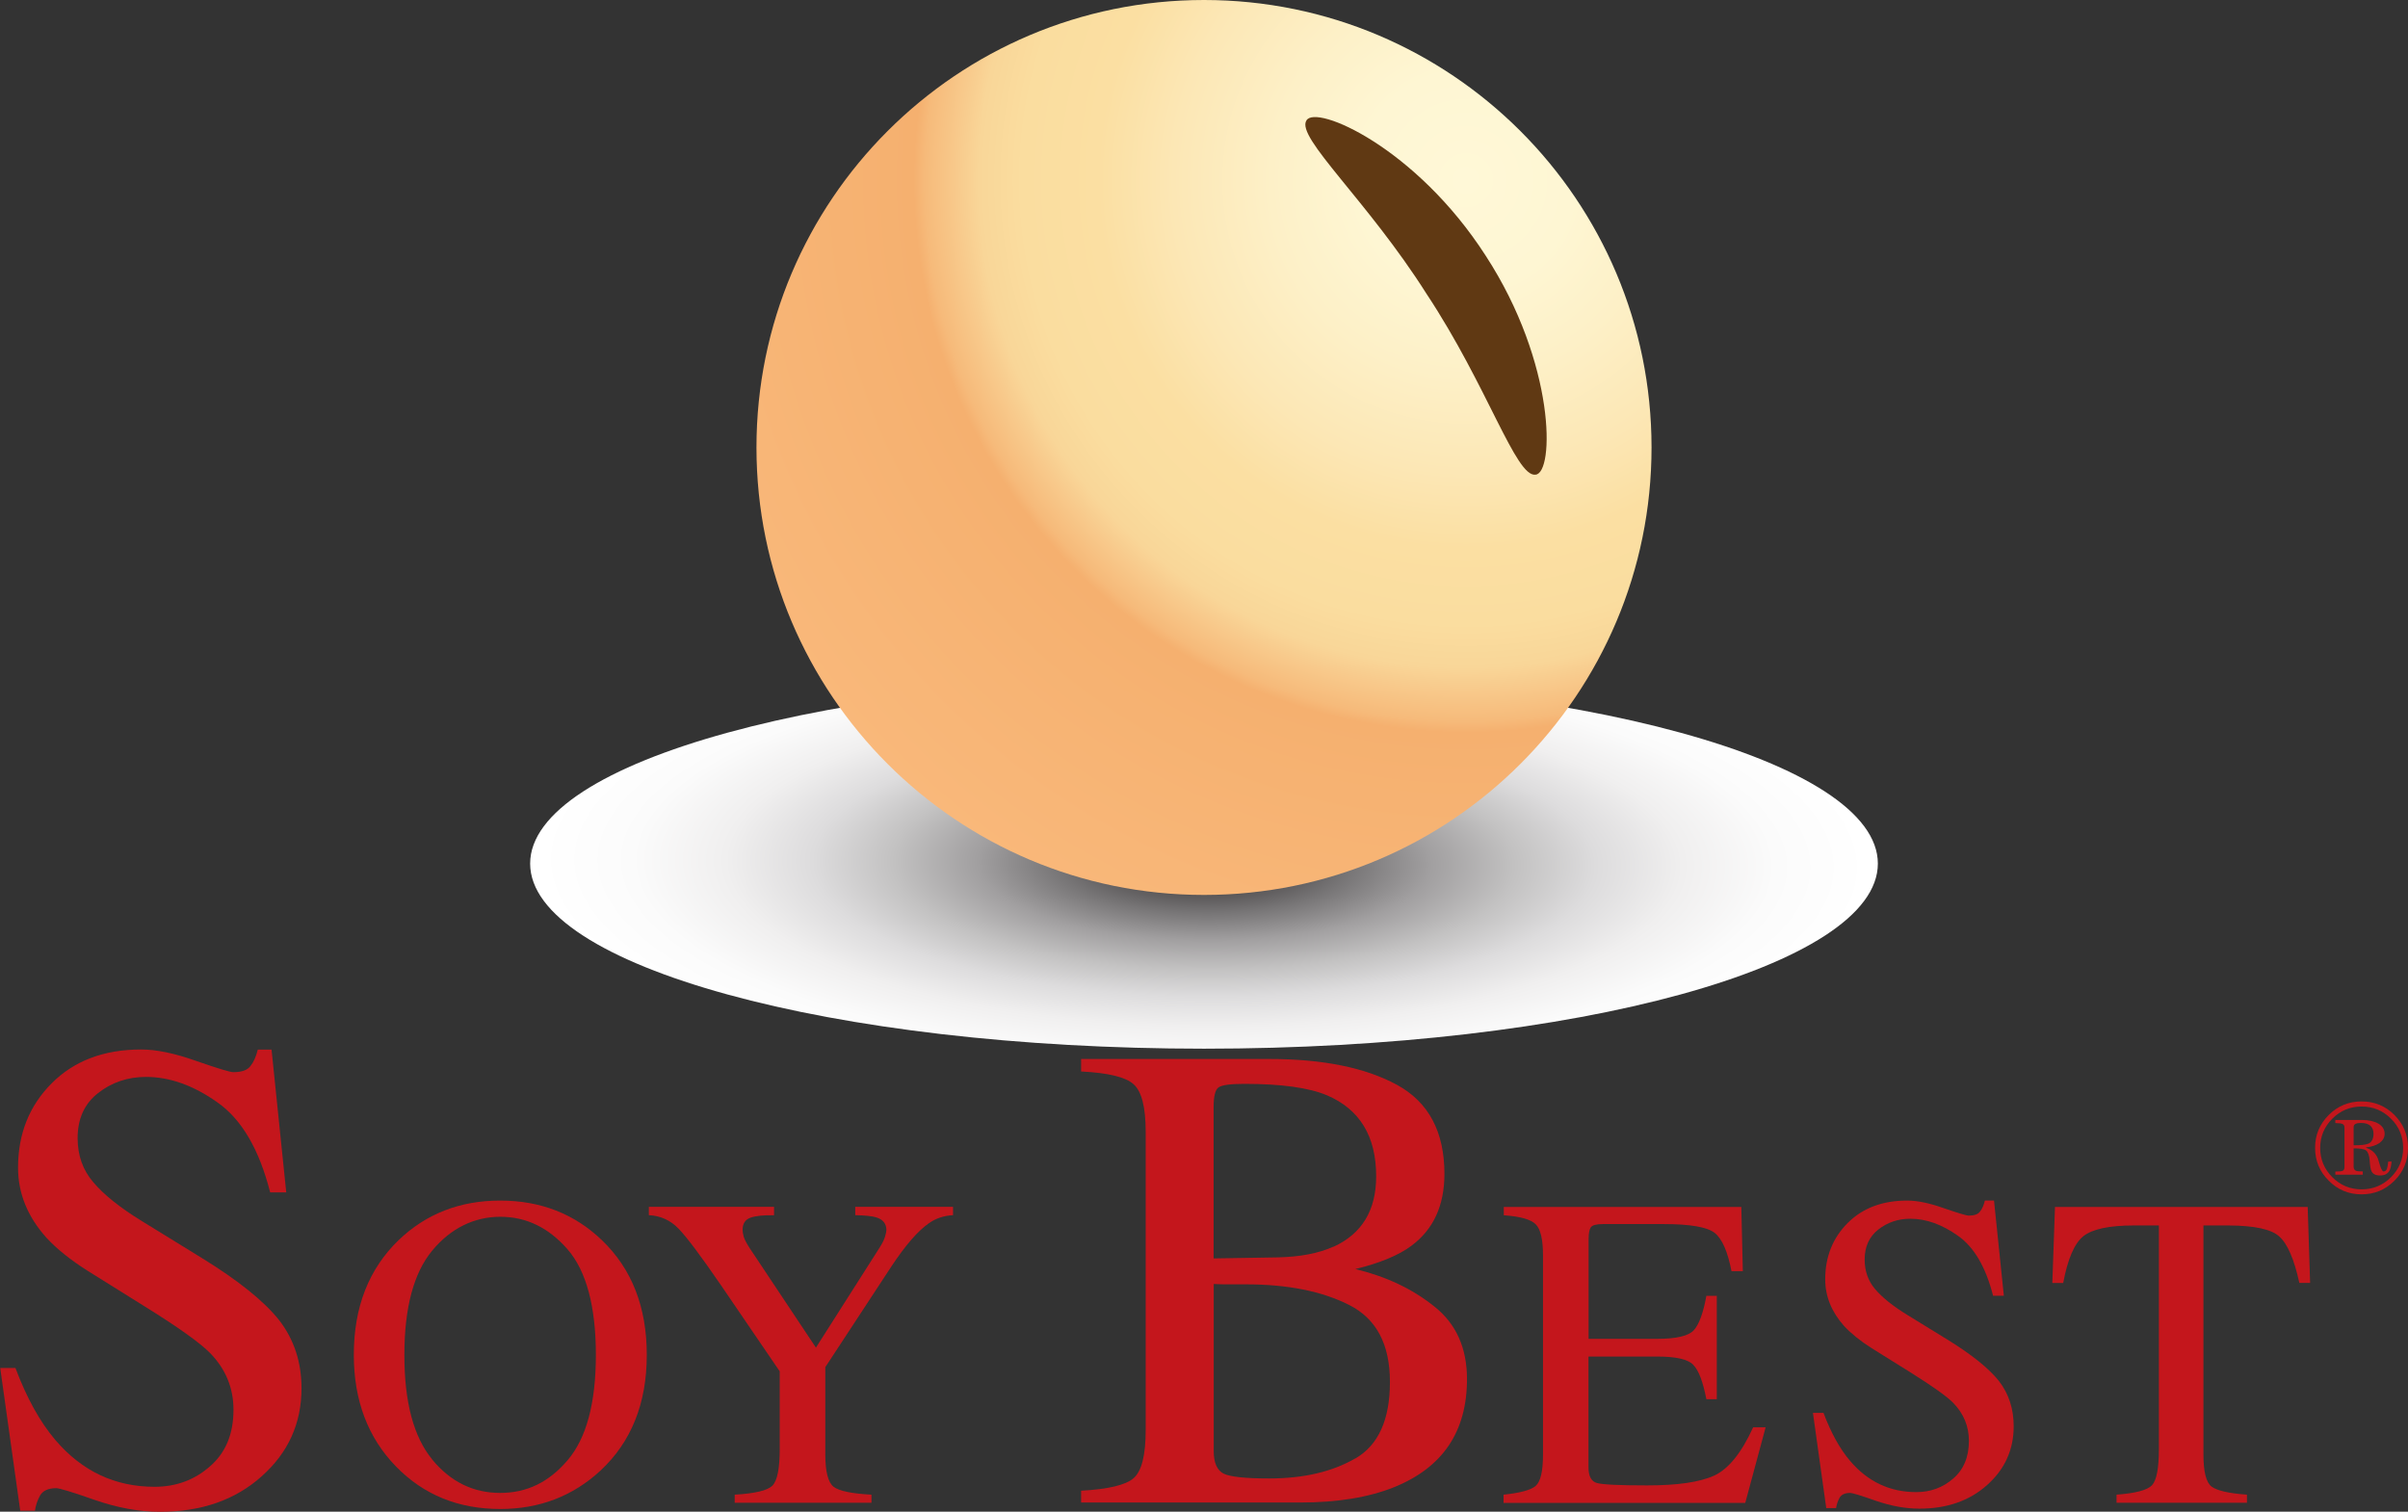
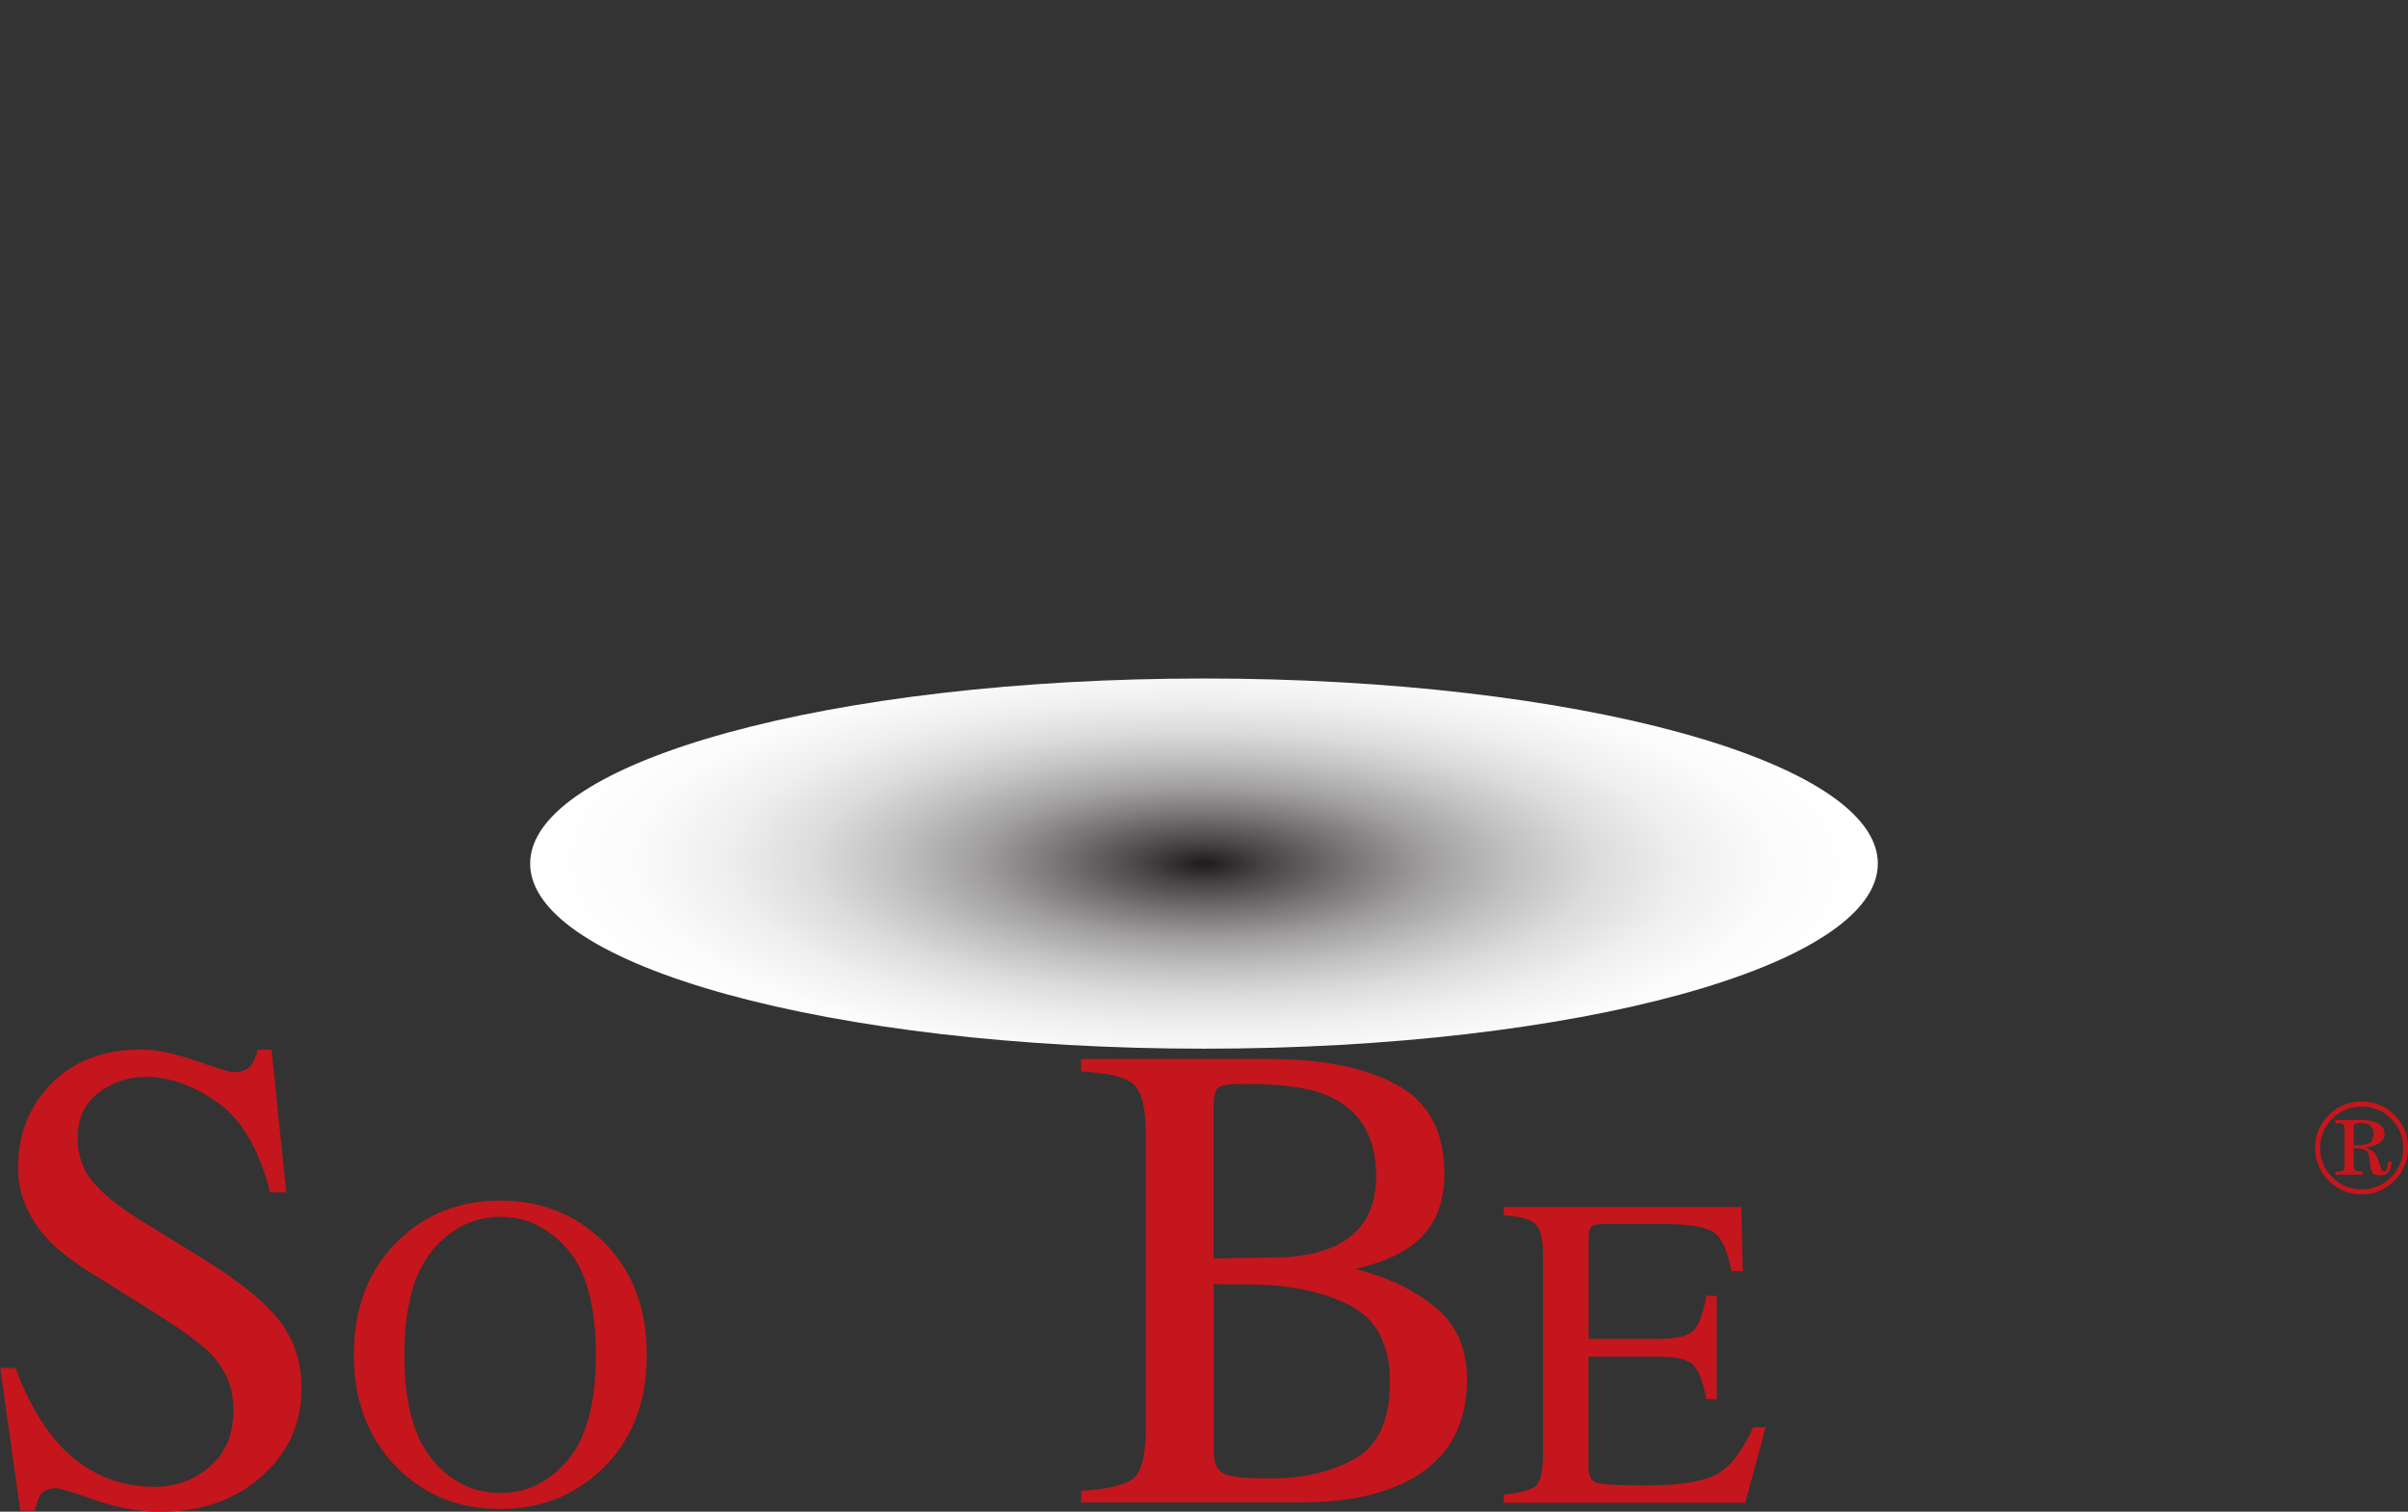
<svg xmlns="http://www.w3.org/2000/svg" viewBox="0 0 208.12 130.67">
  <rect x="0" y="0" width="208.12" height="130.67" fill="#333333" stroke="none" />
  <defs>
    <radialGradient id="radial-gradient" cx="104.06" cy="74.65" fx="104.06" fy="74.65" r="57.44" gradientTransform="translate(.18 48.53) rotate(.4) scale(1 .34)" gradientUnits="userSpaceOnUse">
      <stop offset=".01" stop-color="#231f20" />
      <stop offset=".09" stop-color="#474445" />
      <stop offset=".22" stop-color="#777576" />
      <stop offset=".34" stop-color="#a19fa0" />
      <stop offset=".47" stop-color="#c3c2c2" />
      <stop offset=".59" stop-color="#dddcdd" />
      <stop offset=".72" stop-color="#f0efef" />
      <stop offset=".86" stop-color="#fbfbfb" />
      <stop offset="1" stop-color="#fff" />
    </radialGradient>
    <radialGradient id="radial-gradient-2" cx="126.71" cy="15.58" fx="126.71" fy="15.58" r="93.6" gradientUnits="userSpaceOnUse">
      <stop offset="0" stop-color="#fff8d7" />
      <stop offset=".1" stop-color="#fef6d3" />
      <stop offset=".18" stop-color="#fdf0c7" />
      <stop offset=".27" stop-color="#fce7b5" />
      <stop offset=".34" stop-color="#fbdfa2" />
      <stop offset=".41" stop-color="#fadd9f" />
      <stop offset=".45" stop-color="#f9d698" />
      <stop offset=".47" stop-color="#f8ca8c" />
      <stop offset=".5" stop-color="#f6ba7a" />
      <stop offset=".51" stop-color="#f5b06f" />
      <stop offset=".76" stop-color="#f9b87a" />
      <stop offset=".76" stop-color="#f9ba7d" />
      <stop offset=".79" stop-color="#fbcb98" />
      <stop offset=".83" stop-color="#fcd9ad" />
      <stop offset=".87" stop-color="#fee3bc" />
      <stop offset=".92" stop-color="#fee9c5" />
      <stop offset=".99" stop-color="#ffebc8" />
    </radialGradient>
  </defs>
  <g style="isolation:isolate;">
    <g id="Layer_1">
      <path d="m162.3,74.65c0,8.84-26.07,16-58.24,16s-58.24-7.16-58.24-16,26.07-16,58.24-16,58.24,7.16,58.24,16Z" style="fill:url(#radial-gradient); mix-blend-mode:multiply; stroke-width:0px;" />
-       <path d="m142.74,38.68c0,21.36-17.32,38.68-38.68,38.68s-38.68-17.32-38.68-38.68S82.7,0,104.06,0s38.68,17.32,38.68,38.68Z" style="fill:url(#radial-gradient-2); stroke-width:0px;" />
-       <path d="m132.71,41.03c-1.7.24-4.13-7.64-9.41-15.62-5.12-8.09-11.31-13.54-10.39-14.99.77-1.45,9.48,2.32,15.5,11.69,6.07,9.33,5.94,18.82,4.3,18.92Z" style="fill:#603913; stroke-width:0px;" />
      <path d="m1.33,118.24c.98,2.61,2.13,4.68,3.45,6.23,2.3,2.7,5.16,4.05,8.58,4.05,1.85,0,3.45-.59,4.78-1.76,1.36-1.17,2.04-2.8,2.04-4.9,0-1.89-.68-3.53-2.04-4.92-.89-.89-2.75-2.22-5.6-3.99l-4.95-3.09c-1.49-.94-2.68-1.9-3.57-2.86-1.64-1.83-2.46-3.85-2.46-6.06,0-2.93.97-5.36,2.91-7.3,1.94-1.95,4.52-2.92,7.73-2.92,1.32,0,2.91.33,4.76.99,1.87.65,2.93.97,3.2.97.72,0,1.21-.17,1.47-.51.28-.34.5-.82.65-1.44h1.19l1.27,12.34h-1.39c-.95-3.72-2.46-6.31-4.56-7.78-2.07-1.47-4.13-2.2-6.17-2.2-1.58,0-2.97.47-4.16,1.41-1.17.92-1.75,2.22-1.75,3.88,0,1.49.45,2.77,1.36,3.82.9,1.07,2.31,2.2,4.22,3.37l5.1,3.14c3.19,1.96,5.43,3.76,6.74,5.41,1.28,1.66,1.93,3.62,1.93,5.88,0,3.04-1.15,5.58-3.45,7.62-2.28,2.04-5.21,3.06-8.78,3.06-1.79,0-3.67-.34-5.63-1.02-1.94-.68-3.06-1.02-3.34-1.02-.68,0-1.14.21-1.39.62-.23.41-.38.86-.45,1.33h-1.27l-1.73-12.34h1.33Z" style="fill:#c4161c; fill-rule:evenodd; stroke-width:0px;" />
      <path d="m37.34,126.15c1.6,1.94,3.56,2.9,5.89,2.9s4.22-.94,5.83-2.83c1.62-1.9,2.44-4.93,2.44-9.1s-.82-7.26-2.45-9.13c-1.64-1.88-3.57-2.81-5.81-2.81s-4.28.98-5.89,2.93c-1.6,1.94-2.4,4.94-2.4,9.02s.8,7.07,2.4,9.02Zm-2.89-18.95c2.38-2.28,5.3-3.42,8.78-3.42s6.42,1.14,8.8,3.43c2.58,2.48,3.87,5.78,3.87,9.91,0,4.19-1.34,7.52-4,10-2.39,2.21-5.28,3.32-8.66,3.32-3.62,0-6.63-1.22-9.02-3.68-2.43-2.5-3.64-5.72-3.64-9.65,0-4.13,1.3-7.43,3.89-9.93Z" style="fill:#c4161c; fill-rule:evenodd; stroke-width:0px;" />
-       <path d="m66.9,104.33v.72c-.91-.02-1.59.05-2.04.21-.45.16-.68.51-.68,1.06,0,.16.04.37.11.62.08.24.25.56.51.96l5.72,8.59,5.55-8.72c.23-.37.37-.67.43-.91.07-.24.11-.42.11-.53,0-.55-.29-.92-.88-1.1-.35-.11-.96-.17-1.81-.19v-.72h8.45v.72c-.78.04-1.48.27-2.09.7-.96.67-2.03,1.91-3.23,3.72l-5.72,8.72v7.53c0,1.5.24,2.43.72,2.81.49.37,1.58.59,3.27.68v.7h-11.82v-.7c1.75-.1,2.83-.36,3.25-.77.43-.43.64-1.48.64-3.17v-6.72l-5.06-7.42c-1.75-2.55-2.98-4.19-3.68-4.91-.7-.73-1.56-1.12-2.57-1.17v-.72h10.82Z" style="fill:#c4161c; fill-rule:evenodd; stroke-width:0px;" />
      <path d="m117.13,126.08c2-1.15,3-3.36,3-6.62s-1.17-5.46-3.51-6.65c-2.34-1.19-5.32-1.79-8.94-1.79h-1.7c-.23,0-.58,0-1.08-.03v14.44c0,1,.28,1.65.85,1.95.57.28,1.88.42,3.94.42,2.96,0,5.44-.57,7.44-1.73Zm-23.69,2.78c2.34-.13,3.85-.49,4.53-1.08.7-.6,1.05-1.99,1.05-4.16v-25.79c0-2.13-.35-3.5-1.05-4.11-.68-.62-2.19-.98-4.53-1.1v-1.08h16.25c4.64,0,8.32.75,11.04,2.23,2.74,1.49,4.11,4.06,4.11,7.7,0,2.73-.95,4.81-2.86,6.22-1.08.81-2.69,1.48-4.84,2.01,2.66.64,4.93,1.71,6.82,3.23,1.89,1.49,2.83,3.59,2.83,6.28,0,4.53-2.09,7.64-6.29,9.34-2.21.89-4.92,1.33-8.15,1.33h-18.91v-1.04Zm21.82-21.09c2.46-1.13,3.68-3.16,3.68-6.09,0-3.46-1.42-5.79-4.25-7-1.57-.66-3.95-.99-7.14-.99-1.21,0-1.95.1-2.24.31-.28.21-.42.77-.42,1.7v13.08l5.52-.09c1.94-.04,3.56-.35,4.84-.93Z" style="fill:#c4161c; fill-rule:evenodd; stroke-width:0px;" />
      <path d="m129.97,129.2c1.42-.15,2.34-.4,2.75-.75.43-.37.64-1.28.64-2.74v-17.19c0-1.37-.21-2.26-.62-2.68-.41-.43-1.34-.69-2.77-.79v-.72h20.53l.13,5.55h-.98c-.33-1.71-.82-2.82-1.47-3.32-.66-.5-2.12-.75-4.38-.75h-5.25c-.57,0-.92.09-1.06.28-.12.18-.19.51-.19,1.02v8.62h5.94c1.65,0,2.7-.25,3.15-.74.45-.49.82-1.49,1.09-2.98h.9v8.94h-.9c-.29-1.5-.66-2.48-1.12-2.96-.45-.49-1.5-.73-3.13-.73h-5.94v9.57c0,.77.24,1.22.72,1.36.49.14,1.94.21,4.35.21,2.62,0,4.55-.28,5.8-.85,1.24-.58,2.36-1.97,3.36-4.17h1.08l-1.76,6.53h-20.89v-.7Z" style="fill:#c4161c; fill-rule:evenodd; stroke-width:0px;" />
-       <path d="m157.6,122.13c.66,1.74,1.42,3.12,2.3,4.15,1.53,1.8,3.44,2.7,5.72,2.7,1.23,0,2.3-.39,3.19-1.17.91-.78,1.36-1.87,1.36-3.26,0-1.26-.45-2.35-1.36-3.29-.59-.59-1.84-1.47-3.74-2.66l-3.3-2.06c-1-.63-1.78-1.27-2.38-1.91-1.09-1.22-1.64-2.57-1.64-4.04,0-1.95.65-3.58,1.94-4.87,1.3-1.3,3.01-1.94,5.15-1.94.88,0,1.93.22,3.17.66,1.25.43,1.96.64,2.13.64.48,0,.81-.11.98-.34.19-.23.33-.55.43-.96h.79l.85,8.23h-.93c-.63-2.48-1.64-4.21-3.04-5.19-1.38-.98-2.75-1.47-4.11-1.47-1.06,0-1.98.31-2.78.94-.78.62-1.17,1.48-1.17,2.59,0,.99.3,1.84.9,2.55.61.72,1.54,1.47,2.81,2.25l3.4,2.09c2.13,1.31,3.62,2.51,4.49,3.6.86,1.11,1.28,2.42,1.28,3.92,0,2.03-.77,3.72-2.3,5.08-1.52,1.36-3.47,2.04-5.85,2.04-1.2,0-2.45-.23-3.76-.68-1.3-.46-2.04-.68-2.22-.68-.45,0-.76.14-.92.42-.15.28-.25.57-.3.89h-.85l-1.15-8.23h.88Z" style="fill:#c4161c; fill-rule:evenodd; stroke-width:0px;" />
-       <path d="m177.61,104.33h21.84l.21,6.57h-.93c-.45-2.06-1.03-3.4-1.74-4.02-.69-.63-2.16-.94-4.4-.95h-2.15v19.78c0,1.5.23,2.43.7,2.79.47.35,1.49.59,3.06.7v.7h-11.27v-.7c1.64-.12,2.66-.39,3.06-.81.4-.42.6-1.46.6-3.13v-19.33h-2.15c-2.14,0-3.6.31-4.38.93-.77.62-1.35,1.96-1.74,4.04h-.94l.23-6.57Z" style="fill:#c4161c; fill-rule:evenodd; stroke-width:0px;" />
      <path d="m201.84,101.27c.31,0,.52-.02.62-.06.11-.04.17-.16.17-.33v-3.4c0-.17-.06-.27-.17-.32-.11-.05-.32-.08-.62-.08v-.27h2.3c.58,0,1.06.11,1.42.32.36.21.54.51.54.88,0,.31-.15.57-.44.79-.29.2-.67.33-1.16.38v.04c.57.18.94.57,1.09,1.16.16.59.3.88.41.88.14,0,.24-.07.3-.23.04-.1.08-.3.11-.62h.29c-.03.34-.09.6-.17.76-.16.3-.43.44-.82.44s-.62-.12-.74-.36c-.08-.15-.13-.45-.16-.9-.03-.46-.14-.76-.31-.9-.18-.13-.54-.19-1.08-.18v1.59c0,.18.08.3.22.35.09.04.29.05.57.05v.28h-2.37v-.28Zm-.26.49c.7.7,1.55,1.05,2.53,1.05s1.84-.35,2.54-1.05c.7-.7,1.05-1.55,1.05-2.53s-.35-1.84-1.05-2.53c-.7-.7-1.55-1.05-2.54-1.05s-1.83.35-2.53,1.05c-.7.7-1.05,1.55-1.05,2.53s.35,1.83,1.05,2.53Zm-.31-5.38c.78-.78,1.73-1.17,2.84-1.17s2.06.39,2.84,1.17c.78.79,1.17,1.73,1.17,2.84s-.39,2.06-1.17,2.84c-.79.79-1.73,1.18-2.84,1.18s-2.06-.39-2.84-1.18c-.79-.78-1.18-1.73-1.18-2.84s.39-2.05,1.18-2.84Zm3.38,2.5c.33-.13.49-.43.49-.88,0-.29-.09-.52-.26-.68-.17-.16-.45-.25-.83-.25-.19,0-.34.02-.46.08-.11.04-.17.15-.17.31v1.54c.62,0,1.03-.04,1.23-.13Z" style="fill:#c4161c; fill-rule:evenodd; stroke-width:0px;" />
    </g>
  </g>
</svg>